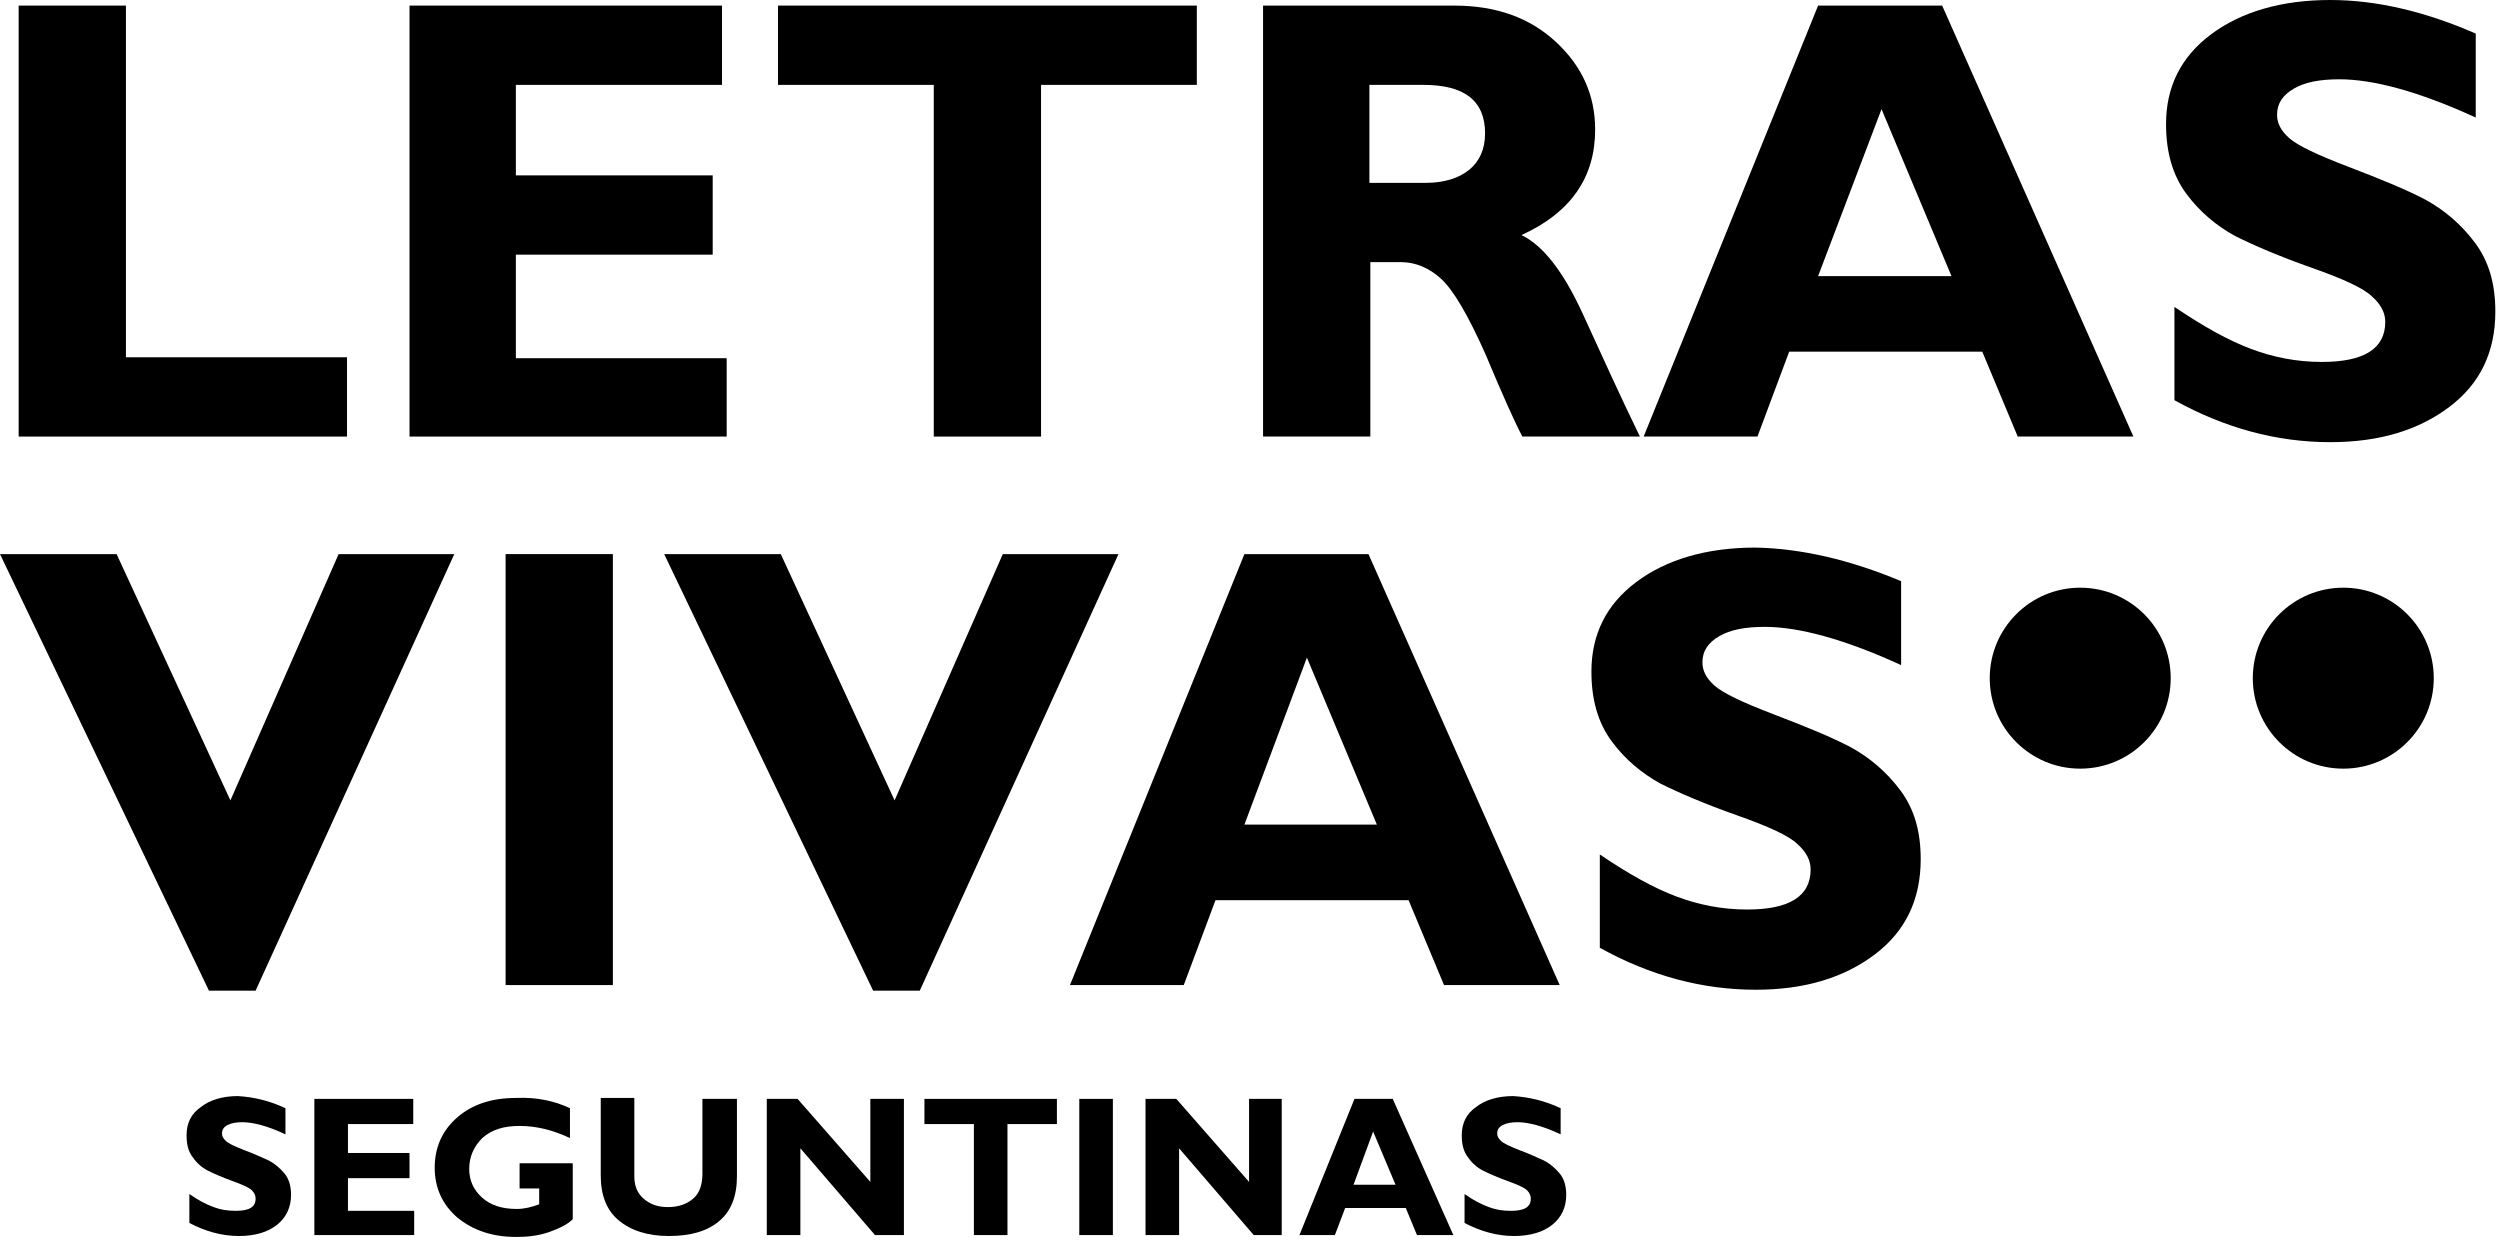
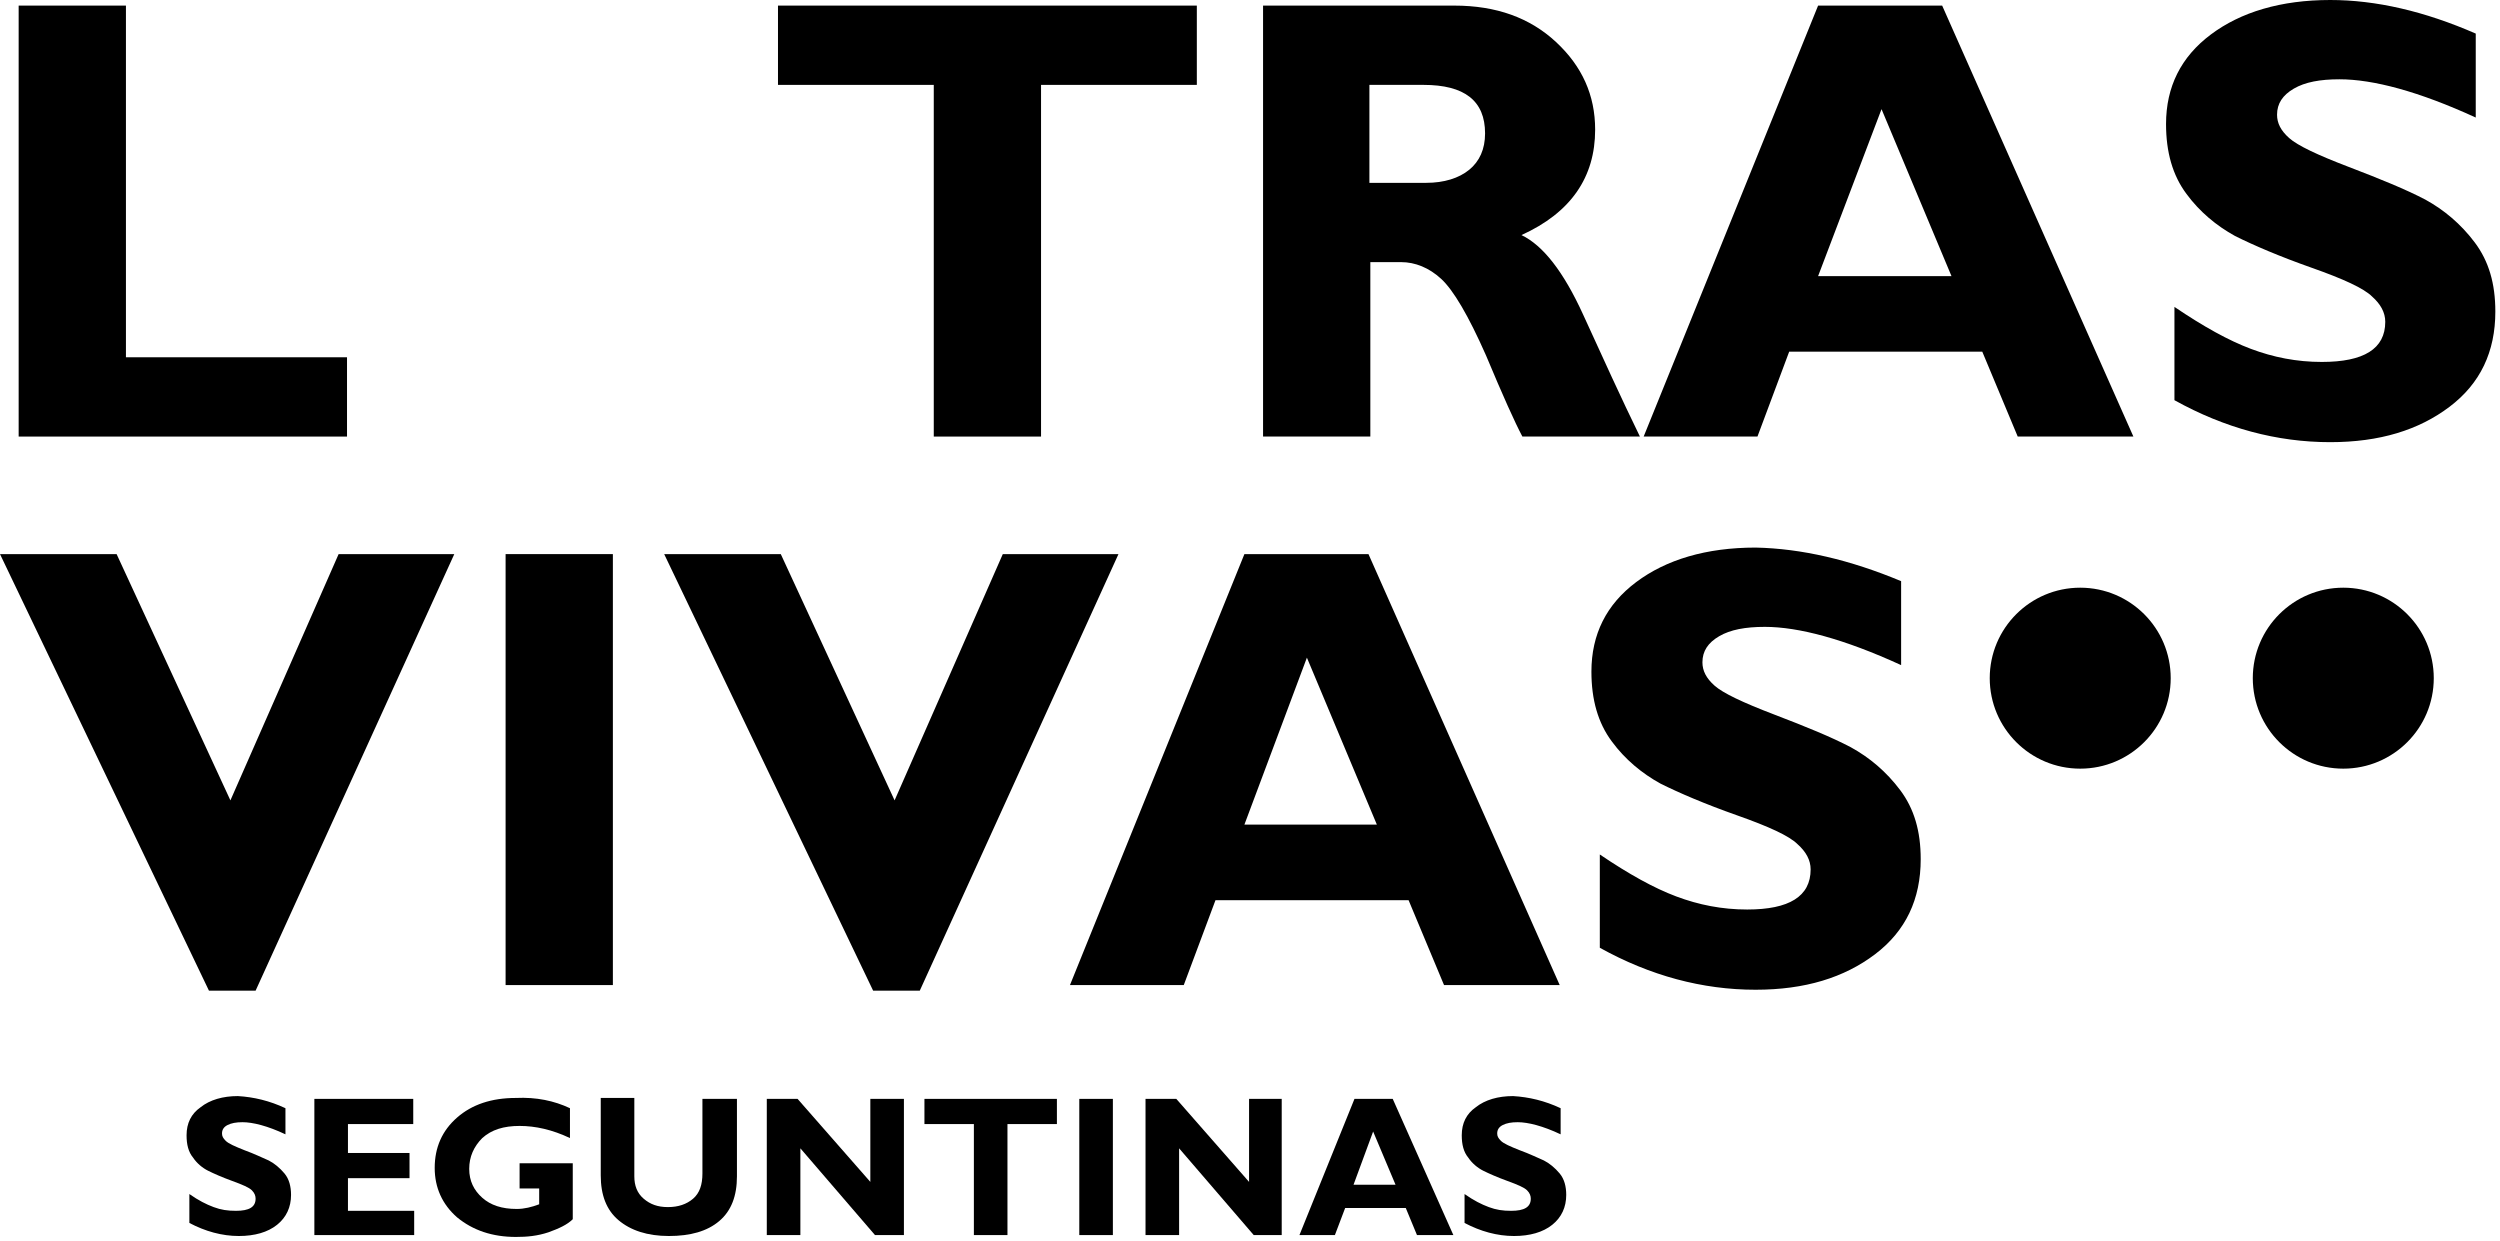
<svg xmlns="http://www.w3.org/2000/svg" width="100%" height="100%" viewBox="0 0 268 133" version="1.1" xml:space="preserve" style="fill-rule:evenodd;clip-rule:evenodd;stroke-linejoin:round;stroke-miterlimit:2;">
  <g transform="matrix(1,0,0,1,-286.6,-4.1)">
    <circle cx="509.6" cy="76.8" r="9.7" />
    <circle cx="537.8" cy="76.8" r="9.7" />
-     <path d="M323.8,42.4L323.8,50.9L288.6,50.9L288.6,4.7L300.1,4.7L300.1,42.4L323.8,42.4Z" style="fill-rule:nonzero;" />
-     <path d="M364.5,42.4L364.5,50.9L330.5,50.9L330.5,4.7L364,4.7L364,13.2L341.9,13.2L341.9,22.9L363,22.9L363,31.4L341.9,31.4L341.9,42.5L364.5,42.5L364.5,42.4Z" style="fill-rule:nonzero;" />
+     <path d="M323.8,42.4L323.8,50.9L288.6,50.9L288.6,4.7L300.1,4.7L300.1,42.4L323.8,42.4" style="fill-rule:nonzero;" />
    <path d="M414.9,4.7L414.9,13.2L398.2,13.2L398.2,50.9L386.7,50.9L386.7,13.2L370,13.2L370,4.7L414.9,4.7Z" style="fill-rule:nonzero;" />
    <path d="M421.9,4.7L442.5,4.7C447,4.7 450.6,6 453.4,8.6C456.2,11.2 457.6,14.3 457.6,18C457.6,23.1 455,26.9 449.7,29.3C452,30.4 454.2,33.2 456.3,37.8C458.4,42.4 460.4,46.8 462.4,50.9L449.8,50.9C449,49.4 447.7,46.5 445.9,42.2C444,37.9 442.4,35.2 441.1,34C439.8,32.8 438.3,32.2 436.8,32.2L433.5,32.2L433.5,50.9L422,50.9L422,4.7L421.9,4.7ZM433.4,13.2L433.4,23.7L439.5,23.7C441.4,23.7 443,23.2 444.1,22.3C445.2,21.4 445.8,20.1 445.8,18.4C445.8,14.9 443.6,13.2 439.2,13.2L433.4,13.2Z" style="fill-rule:nonzero;" />
    <path d="M494.8,4.7L515.3,50.9L502.9,50.9L499.1,41.8L478.4,41.8L475,50.9L462.8,50.9L481.5,4.7L494.8,4.7ZM495.8,33.7L488.3,15.8L481.5,33.7L495.8,33.7Z" style="fill-rule:nonzero;" />
    <path d="M552,7.7L552,16.7C545.9,13.9 541,12.6 537.4,12.6C535.3,12.6 533.7,12.9 532.5,13.6C531.3,14.3 530.7,15.2 530.7,16.4C530.7,17.3 531.1,18.1 532,18.9C532.9,19.7 535,20.7 538.4,22C541.8,23.3 544.5,24.4 546.6,25.5C548.6,26.6 550.4,28.1 551.9,30.1C553.4,32.1 554.1,34.5 554.1,37.5C554.1,41.8 552.5,45.2 549.2,47.7C545.9,50.2 541.7,51.5 536.4,51.5C530.7,51.5 525.1,50 519.7,47L519.7,37C522.8,39.1 525.5,40.6 527.9,41.5C530.3,42.4 532.8,42.9 535.5,42.9C540,42.9 542.3,41.5 542.3,38.6C542.3,37.6 541.8,36.7 540.9,35.9C540,35 537.8,34 534.4,32.8C531,31.6 528.2,30.4 526.2,29.4C524.2,28.3 522.4,26.8 521,24.9C519.5,22.9 518.8,20.4 518.8,17.4C518.8,13.4 520.4,10.2 523.6,7.8C526.8,5.4 531.1,4.1 536.4,4.1C541.3,4.1 546.5,5.3 552,7.7Z" style="fill-rule:nonzero;" />
    <path d="M335.3,63.5L314,110.3L309,110.3L286.6,63.5L299.1,63.5L311.3,89.9L322.9,63.5L335.3,63.5Z" style="fill-rule:nonzero;" />
    <rect x="340.8" y="63.5" width="11.5" height="46.2" />
    <path d="M406.5,63.5L385.2,110.3L380.2,110.3L357.8,63.5L370.3,63.5L382.5,89.9L394.1,63.5L406.5,63.5Z" style="fill-rule:nonzero;" />
    <path d="M433.3,63.5L453.8,109.7L441.4,109.7L437.6,100.6L416.9,100.6L413.5,109.7L401.3,109.7L420,63.5L433.3,63.5ZM434.2,92.5L426.7,74.6L420,92.5L434.2,92.5Z" style="fill-rule:nonzero;" />
    <path d="M490.4,66.4L490.4,75.4C484.3,72.6 479.4,71.3 475.8,71.3C473.7,71.3 472.1,71.6 470.9,72.3C469.7,73 469.1,73.9 469.1,75.1C469.1,76 469.5,76.8 470.4,77.6C471.3,78.4 473.4,79.4 476.8,80.7C480.2,82 482.9,83.1 485,84.2C487,85.3 488.8,86.8 490.3,88.8C491.8,90.8 492.5,93.2 492.5,96.2C492.5,100.5 490.9,103.9 487.6,106.4C484.3,108.9 480.1,110.2 474.8,110.2C469.1,110.2 463.5,108.7 458.1,105.7L458.1,95.7C461.2,97.8 463.9,99.3 466.3,100.2C468.7,101.1 471.2,101.6 473.9,101.6C478.4,101.6 480.7,100.2 480.7,97.3C480.7,96.3 480.2,95.4 479.3,94.6C478.4,93.7 476.2,92.7 472.8,91.5C469.4,90.3 466.6,89.1 464.6,88.1C462.6,87 460.8,85.5 459.4,83.6C457.9,81.6 457.2,79.1 457.2,76.1C457.2,72.1 458.8,68.9 462,66.5C465.2,64.1 469.5,62.8 474.8,62.8C479.7,62.9 484.9,64.1 490.4,66.4Z" style="fill-rule:nonzero;" />
    <path d="M317.2,122.9L317.2,125.7C315.3,124.8 313.7,124.4 312.6,124.4C311.9,124.4 311.4,124.5 311,124.7C310.6,124.9 310.4,125.2 310.4,125.6C310.4,125.9 310.5,126.1 310.8,126.4C311.1,126.7 311.8,127 312.8,127.4C313.9,127.8 314.7,128.2 315.4,128.5C316,128.8 316.6,129.3 317.1,129.9C317.6,130.5 317.8,131.3 317.8,132.2C317.8,133.5 317.3,134.6 316.3,135.4C315.3,136.2 313.9,136.6 312.2,136.6C310.4,136.6 308.6,136.1 306.9,135.2L306.9,132.1C307.9,132.8 308.7,133.2 309.5,133.5C310.3,133.8 311,133.9 311.9,133.9C313.3,133.9 314,133.5 314,132.6C314,132.3 313.9,132 313.6,131.7C313.3,131.4 312.6,131.1 311.5,130.7C310.4,130.3 309.5,129.9 308.9,129.6C308.3,129.3 307.7,128.8 307.3,128.2C306.8,127.6 306.6,126.8 306.6,125.8C306.6,124.5 307.1,123.5 308.1,122.8C309.1,122 310.5,121.6 312.1,121.6C313.8,121.7 315.5,122.1 317.2,122.9Z" style="fill-rule:nonzero;" />
    <path d="M331,133.8L331,136.5L320.3,136.5L320.3,121.9L330.9,121.9L330.9,124.6L323.9,124.6L323.9,127.7L330.5,127.7L330.5,130.4L323.9,130.4L323.9,133.9L331,133.9L331,133.8Z" style="fill-rule:nonzero;" />
    <path d="M347.7,122.9L347.7,126.1C345.8,125.2 344,124.8 342.3,124.8C340.6,124.8 339.3,125.2 338.3,126.1C337.4,127 336.9,128.1 336.9,129.4C336.9,130.7 337.4,131.7 338.3,132.5C339.2,133.3 340.4,133.7 342,133.7C342.8,133.7 343.6,133.5 344.4,133.2L344.4,131.5L342.3,131.5L342.3,128.8L348,128.8L348,134.8C347.4,135.4 346.5,135.8 345.4,136.2C344.2,136.6 343.1,136.7 341.9,136.7C339.4,136.7 337.3,136 335.6,134.6C334,133.2 333.2,131.4 333.2,129.3C333.2,127.1 334,125.3 335.6,123.9C337.2,122.5 339.3,121.8 341.9,121.8C344.1,121.7 346,122.1 347.7,122.9Z" style="fill-rule:nonzero;" />
    <path d="M361.9,121.9L365.6,121.9L365.6,130.2C365.6,132.3 365,133.9 363.7,135C362.4,136.1 360.6,136.6 358.3,136.6C356,136.6 354.2,136 352.9,134.9C351.6,133.8 351,132.2 351,130.1L351,121.8L354.6,121.8L354.6,130.2C354.6,131.2 354.9,132 355.6,132.6C356.3,133.2 357.1,133.5 358.2,133.5C359.3,133.5 360.2,133.2 360.9,132.6C361.6,132 361.9,131.1 361.9,129.9L361.9,121.9Z" style="fill-rule:nonzero;" />
    <path d="M383.5,121.9L383.5,136.5L380.4,136.5L372.4,127.2L372.4,136.5L368.8,136.5L368.8,121.9L372.1,121.9L379.9,130.8L379.9,121.9L383.5,121.9Z" style="fill-rule:nonzero;" />
    <path d="M399.9,121.9L399.9,124.6L394.6,124.6L394.6,136.5L391,136.5L391,124.6L385.7,124.6L385.7,121.9L399.9,121.9Z" style="fill-rule:nonzero;" />
    <rect x="402.3" y="121.9" width="3.6" height="14.6" />
    <path d="M424,121.9L424,136.5L421,136.5L413,127.2L413,136.5L409.4,136.5L409.4,121.9L412.7,121.9L420.5,130.8L420.5,121.9L424,121.9Z" style="fill-rule:nonzero;" />
    <path d="M435.9,121.9L442.4,136.5L438.5,136.5L437.3,133.6L430.8,133.6L429.7,136.5L425.9,136.5L431.8,121.9L435.9,121.9ZM436.2,131.1L433.8,125.4L431.7,131.1L436.2,131.1Z" style="fill-rule:nonzero;" />
    <path d="M453.9,122.9L453.9,125.7C452,124.8 450.4,124.4 449.3,124.4C448.6,124.4 448.1,124.5 447.7,124.7C447.3,124.9 447.1,125.2 447.1,125.6C447.1,125.9 447.2,126.1 447.5,126.4C447.8,126.7 448.5,127 449.5,127.4C450.6,127.8 451.4,128.2 452.1,128.5C452.7,128.8 453.3,129.3 453.8,129.9C454.3,130.5 454.5,131.3 454.5,132.2C454.5,133.5 454,134.6 453,135.4C452,136.2 450.6,136.6 448.9,136.6C447.1,136.6 445.3,136.1 443.6,135.2L443.6,132.1C444.6,132.8 445.4,133.2 446.2,133.5C447,133.8 447.7,133.9 448.6,133.9C450,133.9 450.7,133.5 450.7,132.6C450.7,132.3 450.6,132 450.3,131.7C450,131.4 449.3,131.1 448.2,130.7C447.1,130.3 446.2,129.9 445.6,129.6C445,129.3 444.4,128.8 444,128.2C443.5,127.6 443.3,126.8 443.3,125.8C443.3,124.5 443.8,123.5 444.8,122.8C445.8,122 447.2,121.6 448.8,121.6C450.5,121.7 452.2,122.1 453.9,122.9Z" style="fill-rule:nonzero;" />
  </g>
</svg>